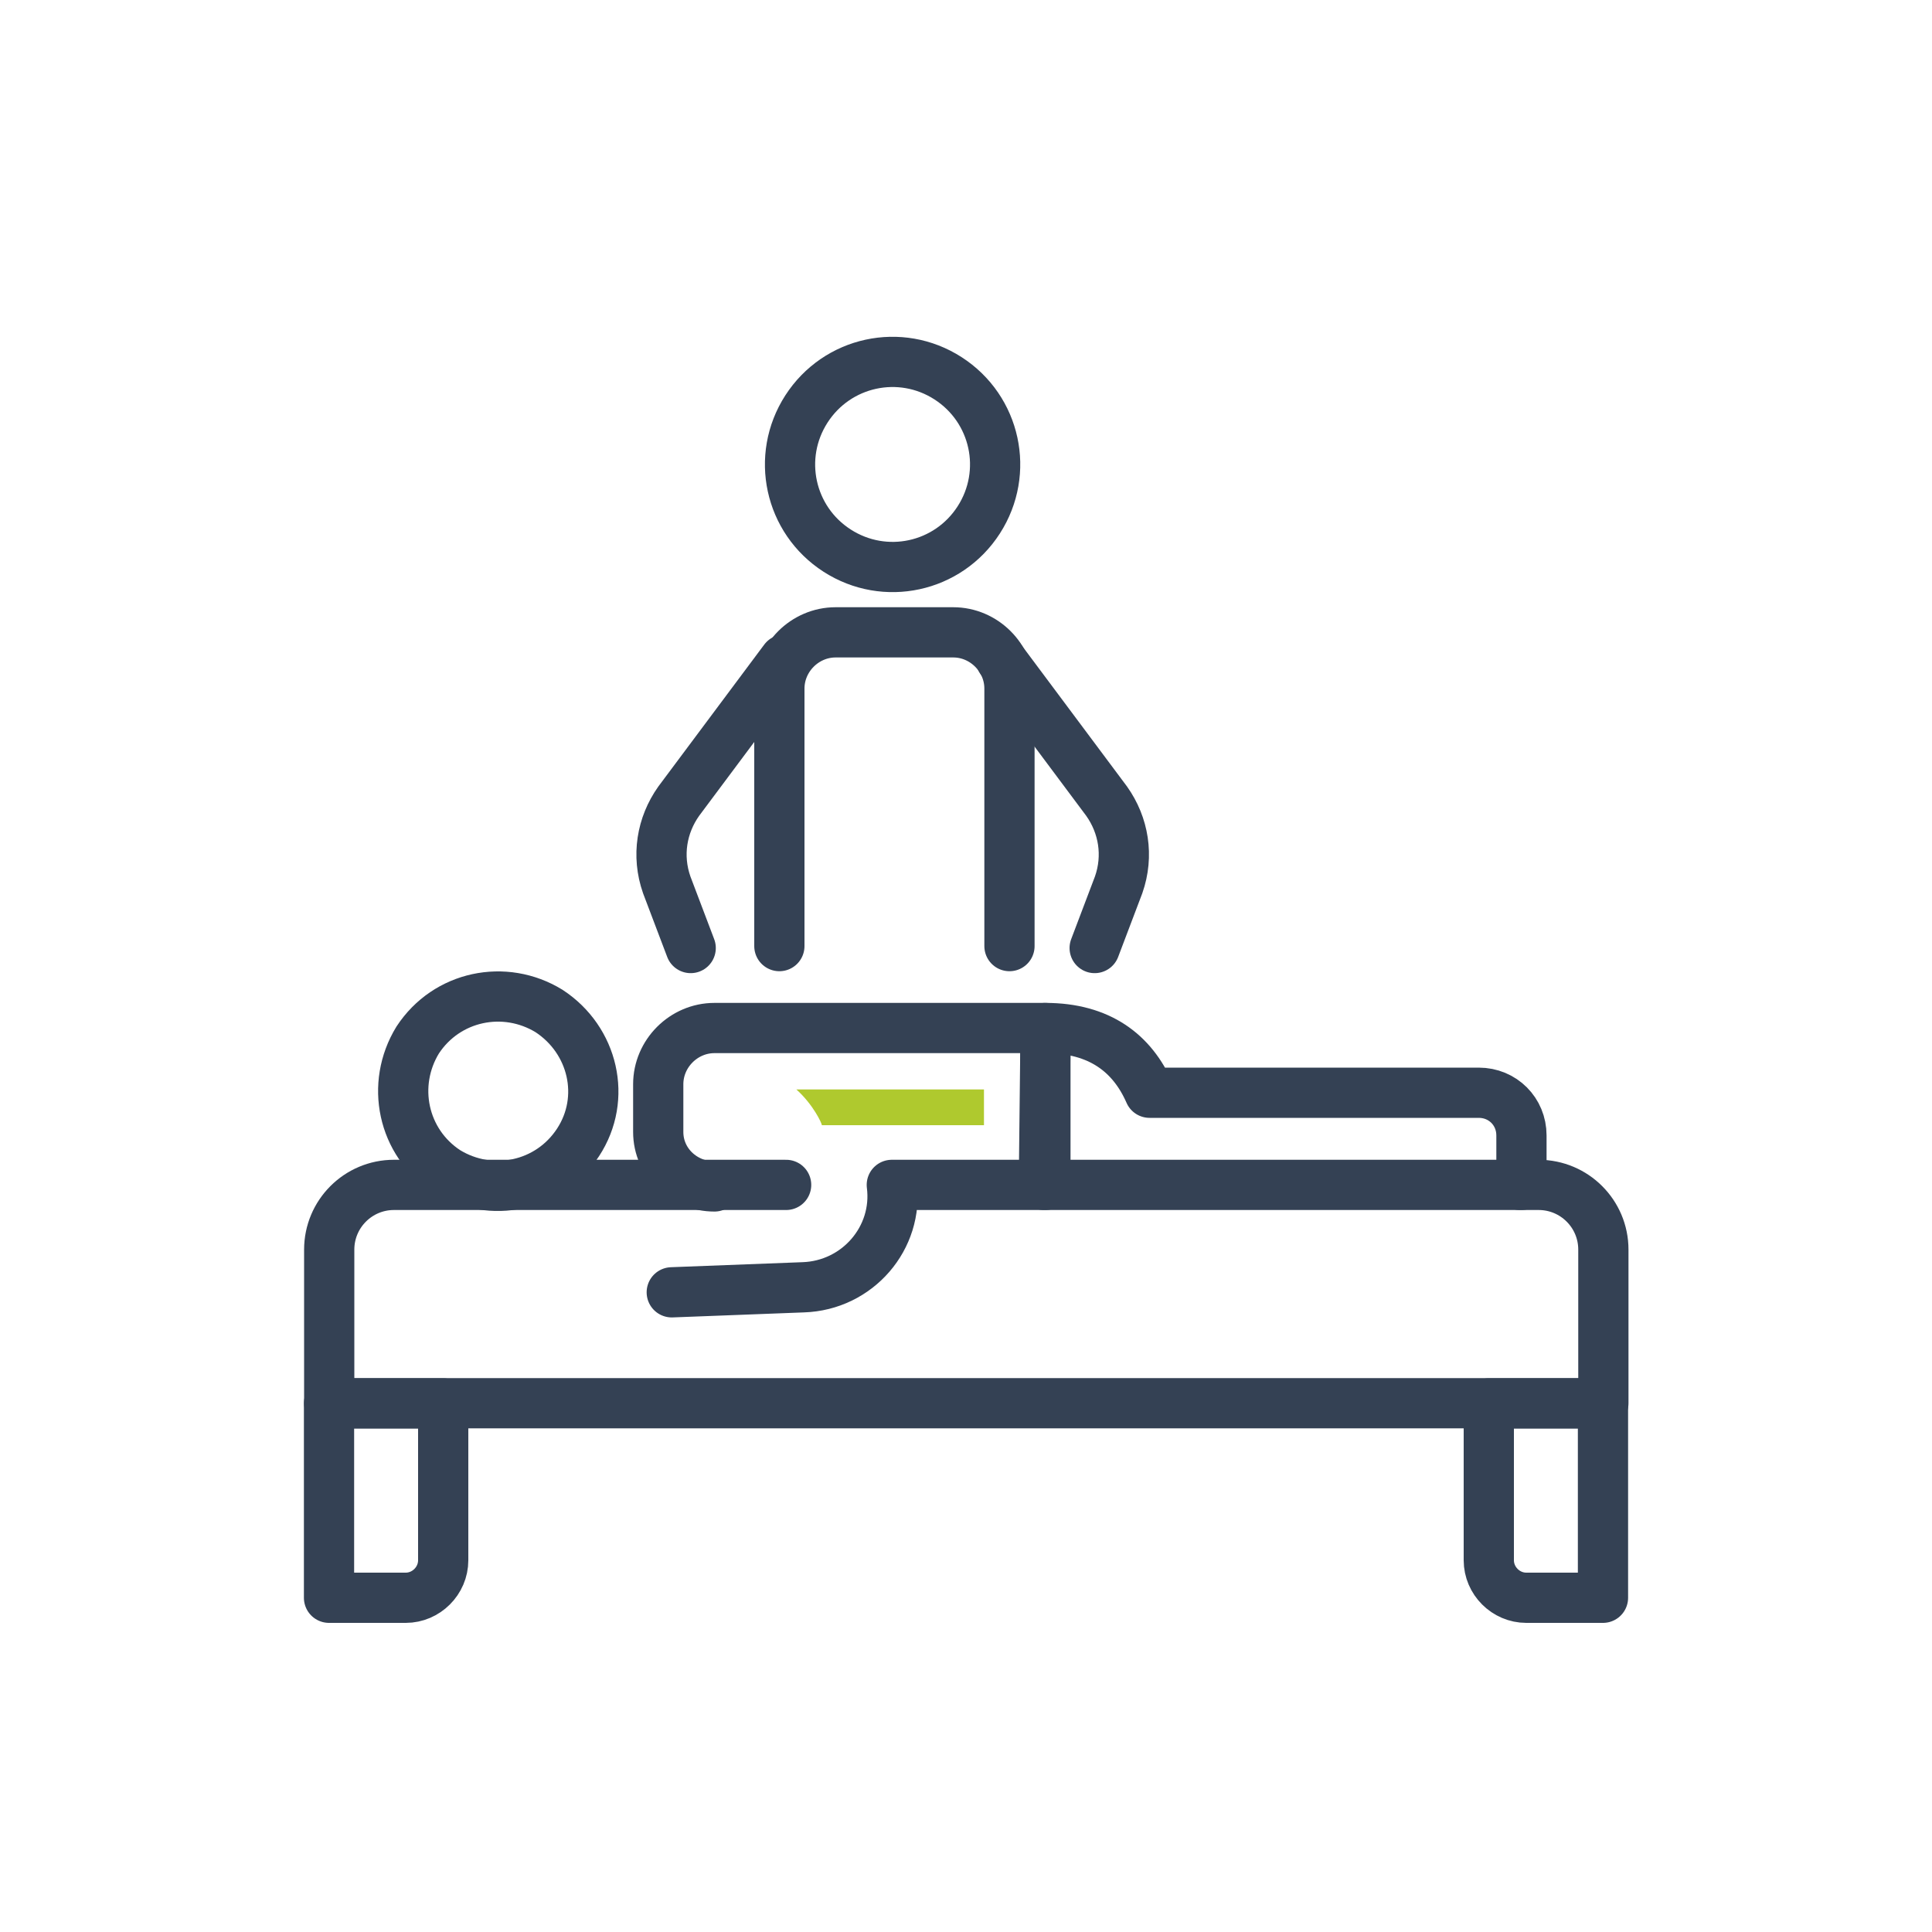
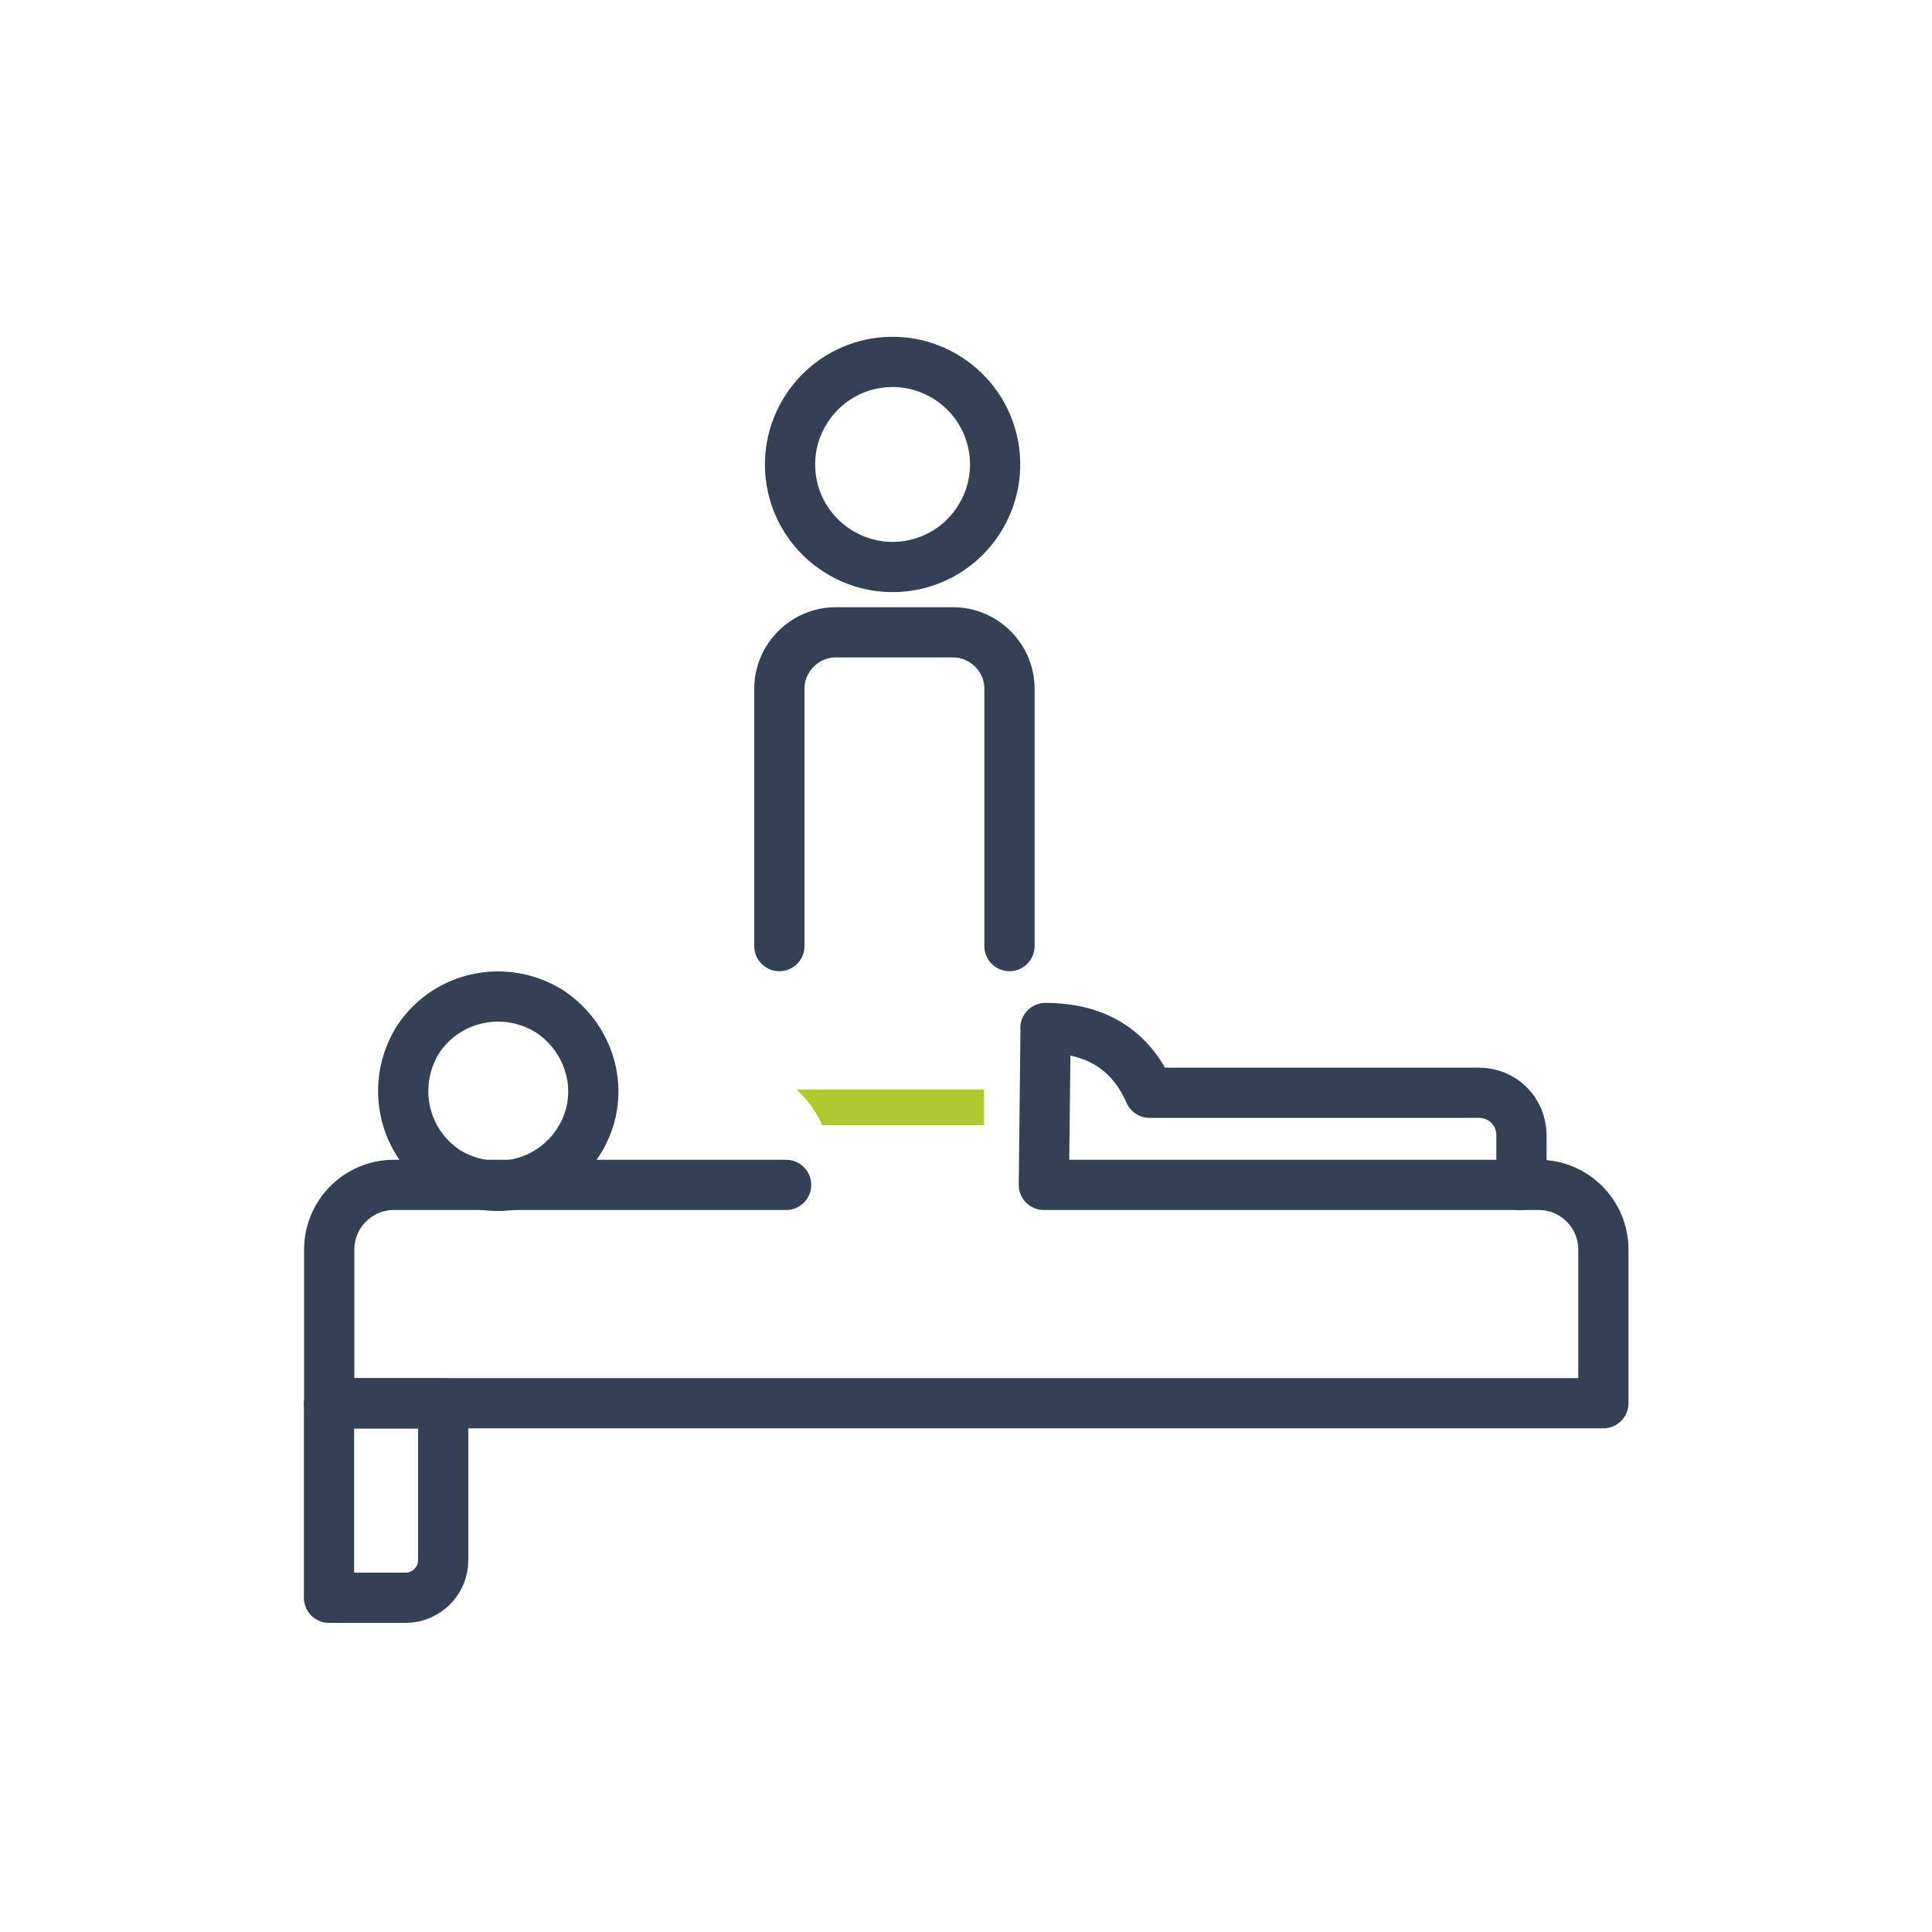
<svg xmlns="http://www.w3.org/2000/svg" id="Livello_1" viewBox="0 0 100 100">
  <defs>
    <style>
      .cls-1 {
        fill: #afc92e;
      }

      .cls-2 {
        fill: none;
        stroke: #344154;
        stroke-linecap: round;
        stroke-linejoin: round;
        stroke-width: 2.6px;
      }
    </style>
  </defs>
  <path class="cls-2" d="M40.69,61.33h-20.3c-1.85,0-3.35,1.5-3.35,3.35v7.95h65.95v-7.95c0-1.85-1.5-3.35-3.35-3.35h-.97" />
-   <path class="cls-2" d="M79,82.7h3.97v-10.06h-5.91v8.12c0,1.06.88,1.94,1.94,1.94Z" />
-   <path class="cls-2" d="M17.03,82.7h3.97c1.06,0,1.94-.88,1.94-1.94v-8.12h-5.91s0,10.06,0,10.06Z" />
-   <path class="cls-2" d="M34.77,66.89l6.8-.26c2.82-.09,4.94-2.56,4.59-5.3h7.95v-8.12h-17.13c-1.59,0-2.91,1.32-2.91,2.91v2.47c0,1.59,1.32,2.82,2.91,2.82" />
+   <path class="cls-2" d="M17.03,82.7h3.97c1.06,0,1.94-.88,1.94-1.94v-8.12h-5.91Z" />
  <path class="cls-2" d="M21.62,53.83c-1.41,2.3-.79,5.3,1.5,6.8,2.3,1.41,5.3.79,6.8-1.5s.79-5.3-1.5-6.8c-2.3-1.41-5.3-.79-6.8,1.5Z" />
  <path class="cls-2" d="M54.11,53.21c2.82,0,4.5,1.32,5.39,3.35h17.04c1.24,0,2.21.97,2.21,2.21v2.56h-24.72l.09-8.12Z" />
  <path class="cls-2" d="M49.07,19.58c-2.47-1.59-5.74-.88-7.33,1.59-1.59,2.47-.88,5.74,1.59,7.33s5.74.88,7.33-1.59.88-5.74-1.59-7.33Z" />
  <path class="cls-2" d="M52.25,48.97v-13.33c0-1.59-1.32-2.91-2.91-2.91h-6.09c-1.59,0-2.91,1.32-2.91,2.91v13.33" />
-   <path class="cls-2" d="M40.6,34.14l-5.47,7.33c-.88,1.24-1.15,2.82-.62,4.33l1.24,3.27" />
-   <path class="cls-2" d="M51.81,34.14l5.47,7.33c.88,1.24,1.15,2.82.62,4.33l-1.24,3.27" />
  <path class="cls-1" d="M41.22,56.39h9.71v1.85h-8.39c0-.09-.44-1.06-1.32-1.85Z" />
</svg>